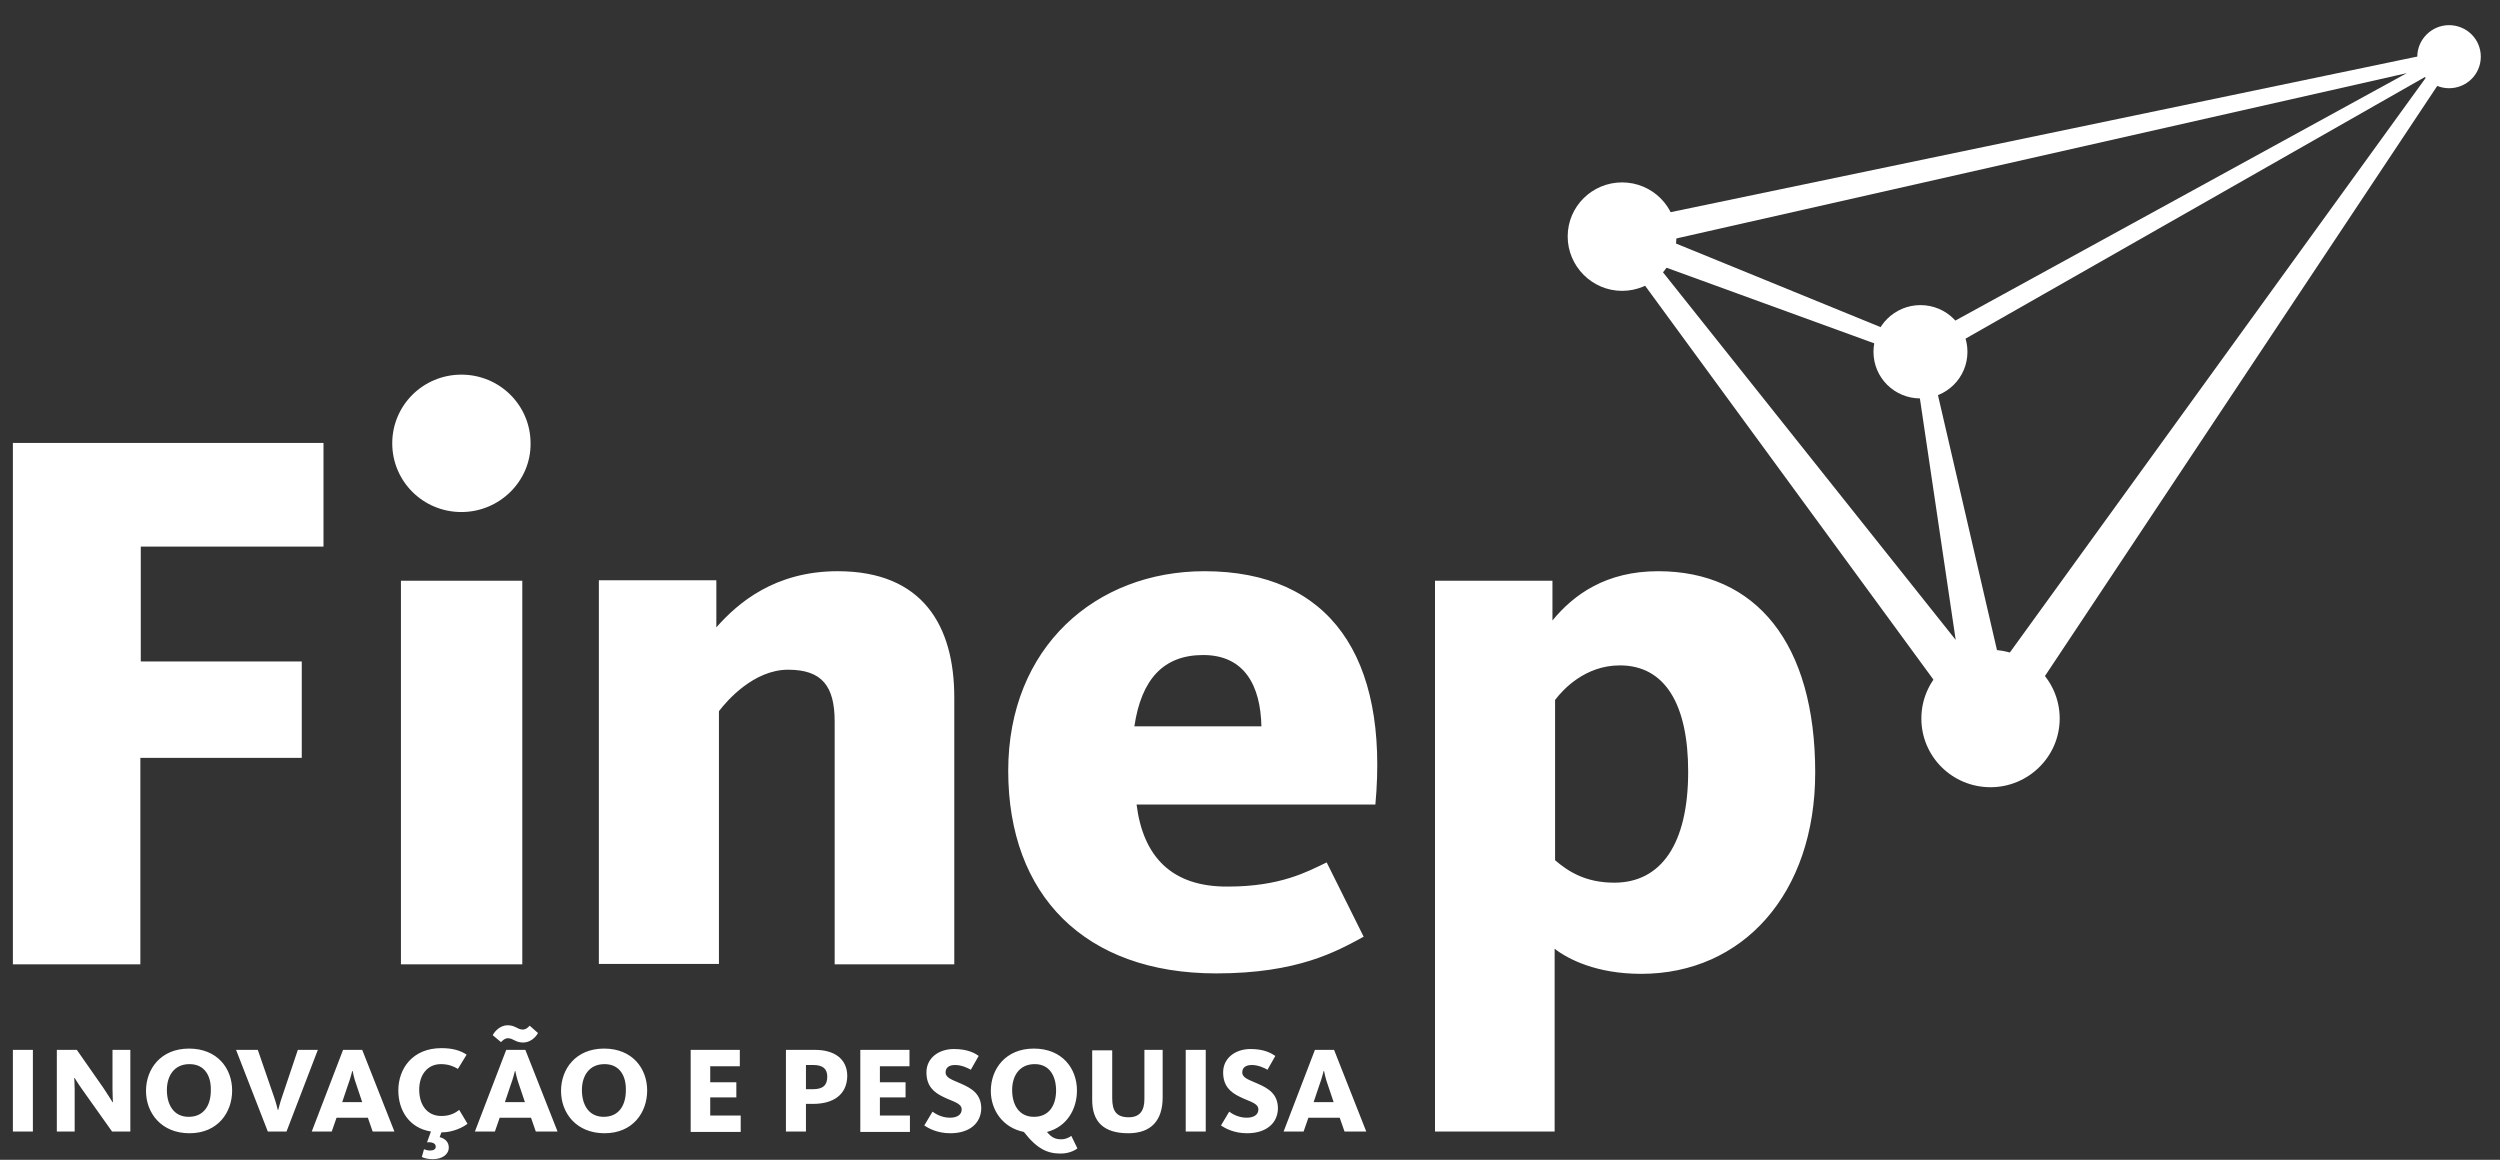
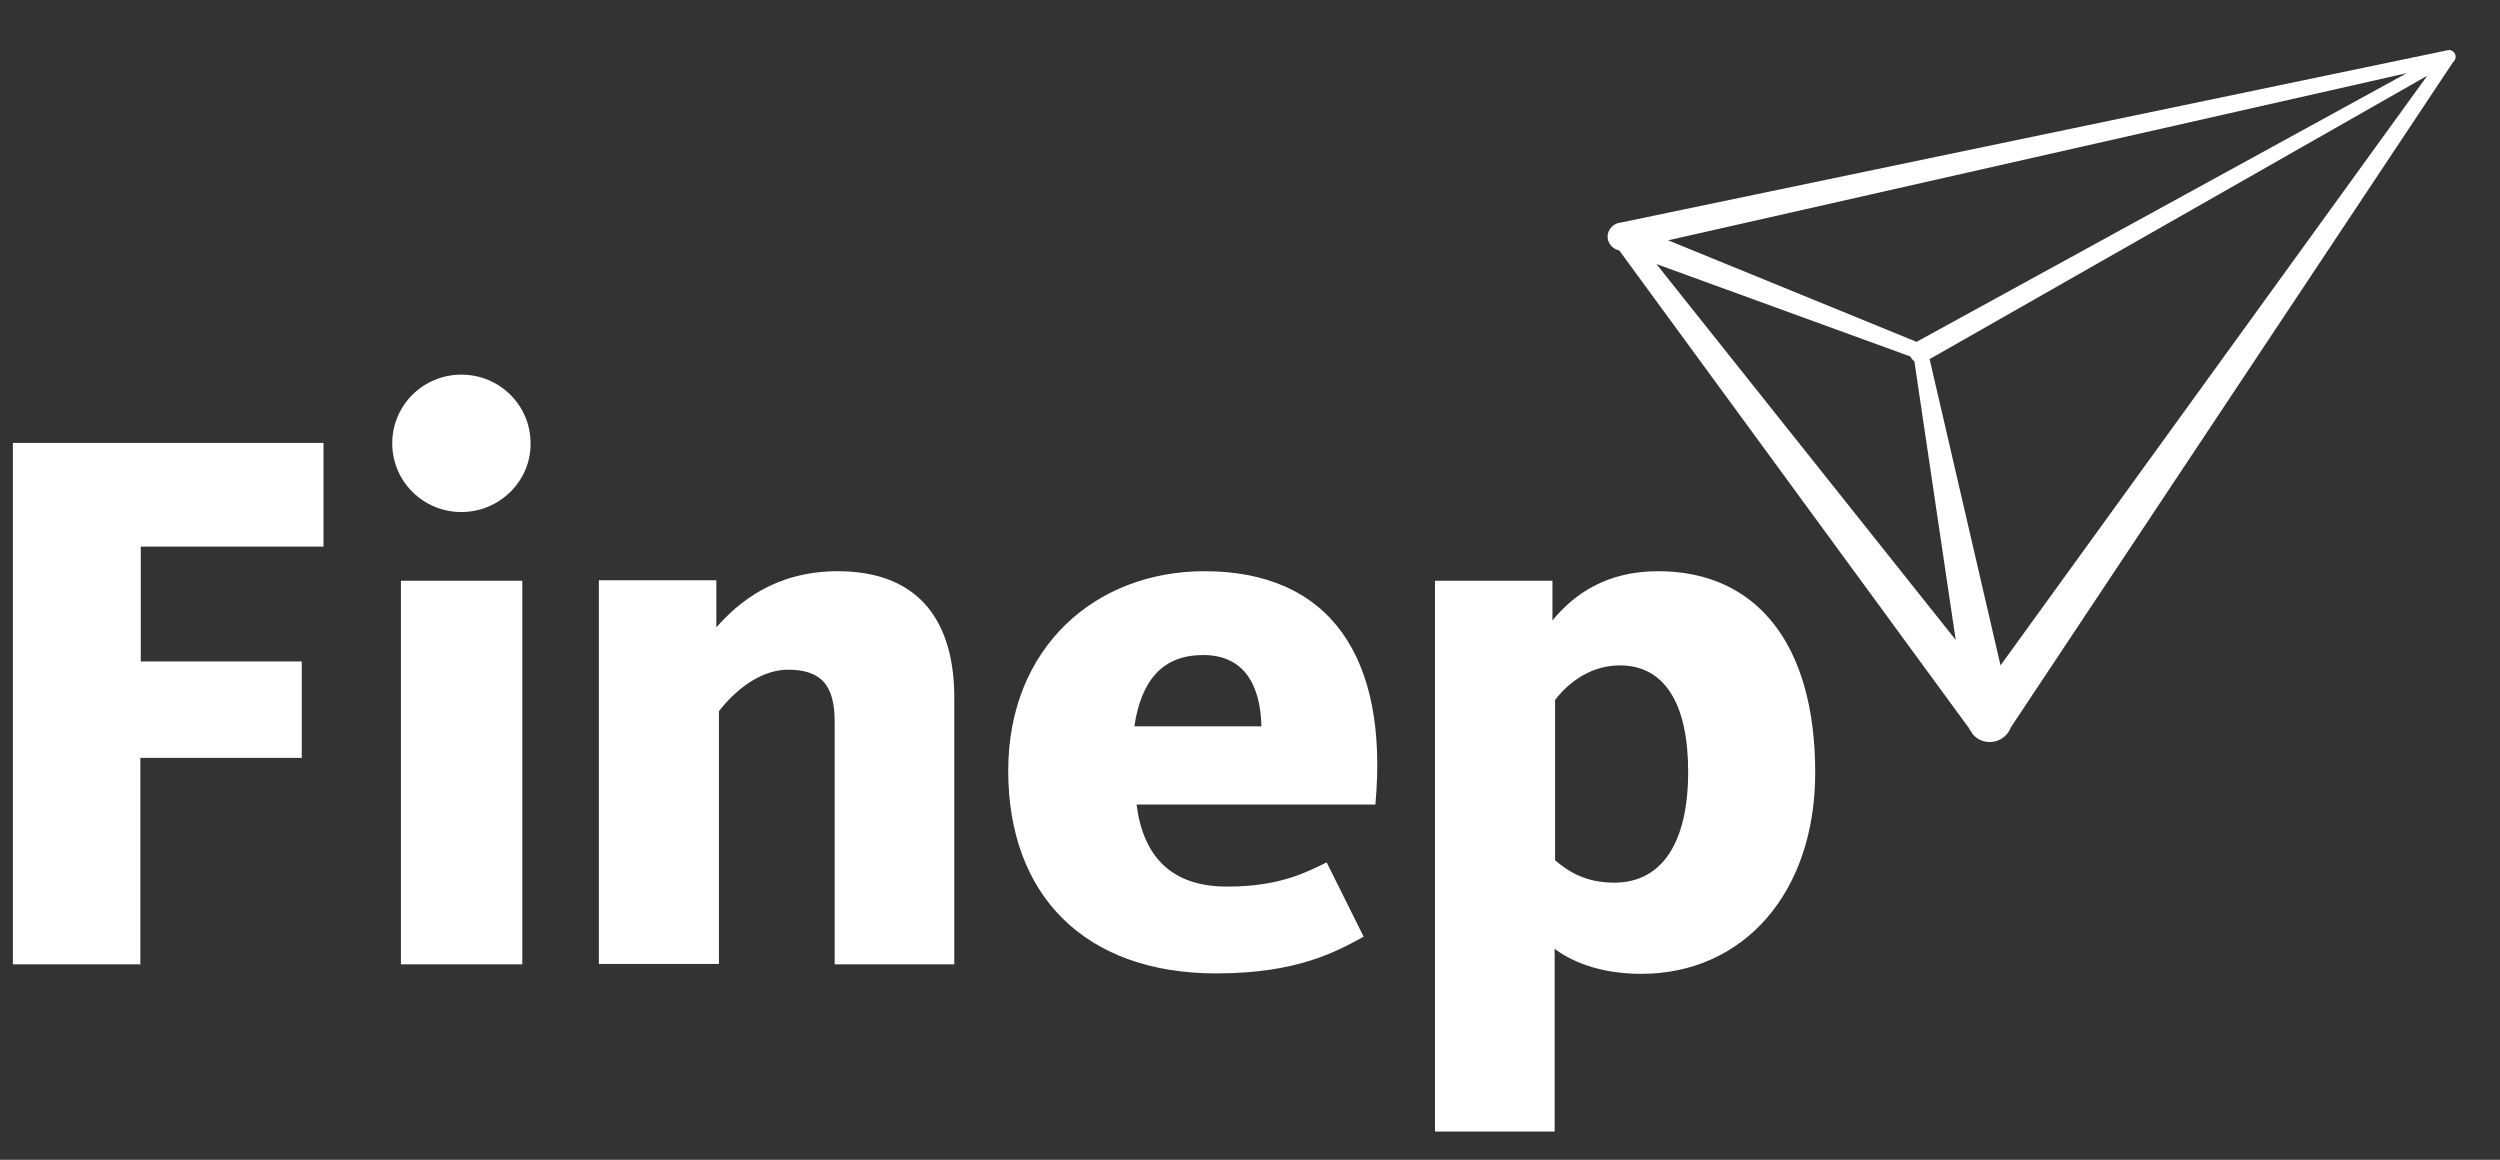
<svg xmlns="http://www.w3.org/2000/svg" width="97" height="45" viewBox="0 0 97 45" fill="none">
  <rect x="0" y="0" width="97" height="45" fill="#333333" stroke="none" />
  <g clip-path="url(#clip0_4780_1096)">
    <path d="M95.275 2.15C95.242 2.015 95.107 1.915 94.972 1.948L62.884 8.636C62.682 8.653 62.496 8.787 62.412 8.988C62.327 9.206 62.395 9.424 62.547 9.575C62.614 9.625 62.682 9.676 62.749 9.692L62.834 9.726L76.405 28.265C76.421 28.315 76.455 28.365 76.506 28.415C76.506 28.415 76.506 28.415 76.506 28.432C76.506 28.449 76.523 28.449 76.523 28.466C76.725 28.717 77.063 28.851 77.4 28.767C77.704 28.7 77.924 28.483 78.025 28.214L95.174 2.418C95.258 2.351 95.292 2.25 95.275 2.15ZM74.362 13.263L64.724 9.324L93.385 2.837L74.362 13.263ZM94.178 2.937L77.62 25.817L74.869 13.933L94.178 2.937ZM74.126 13.833C74.126 13.849 74.143 13.866 74.143 13.866C74.177 13.933 74.227 13.983 74.278 14.017L75.881 24.828L64.269 10.245L74.126 13.833Z" fill="white" />
-     <path d="M96.255 2.2C96.255 1.512 95.698 0.976 95.023 0.976C94.348 0.976 93.791 1.529 93.791 2.2C93.791 2.87 94.348 3.423 95.023 3.423C95.698 3.423 96.255 2.887 96.255 2.2Z" fill="white" />
-     <path d="M76.337 13.648C76.337 12.659 75.527 11.838 74.514 11.838C73.519 11.838 72.691 12.643 72.691 13.648C72.691 14.654 73.502 15.459 74.514 15.459C75.527 15.459 76.337 14.654 76.337 13.648Z" fill="white" />
-     <path d="M65.046 9.173C65.046 8.016 64.101 7.077 62.936 7.077C61.771 7.077 60.826 8.016 60.826 9.173C60.826 10.329 61.771 11.285 62.936 11.285C64.101 11.285 65.046 10.346 65.046 9.173Z" fill="white" />
-     <path d="M79.916 27.879C79.916 26.404 78.718 25.214 77.233 25.214C75.747 25.214 74.549 26.404 74.549 27.879C74.549 29.354 75.747 30.544 77.233 30.544C78.701 30.544 79.916 29.354 79.916 27.879Z" fill="white" />
-     <path d="M0.5 43.903V40.735H1.276V43.903H0.5ZM4.348 43.903L3.218 42.311C3.015 42.026 2.897 41.825 2.897 41.825H2.88C2.88 41.825 2.897 42.059 2.897 42.261V43.903H2.205V40.735H2.981L4.011 42.21C4.213 42.512 4.365 42.763 4.365 42.763H4.382C4.382 42.763 4.365 42.495 4.365 42.244V40.735H5.057V43.903H4.348ZM7.353 43.97C6.256 43.97 5.665 43.182 5.665 42.328C5.665 41.473 6.239 40.685 7.336 40.685C8.433 40.685 9.007 41.456 9.007 42.311C9.007 43.166 8.45 43.97 7.353 43.97ZM7.353 41.288C6.745 41.288 6.475 41.758 6.475 42.294C6.475 42.847 6.728 43.333 7.319 43.333C7.927 43.333 8.18 42.864 8.18 42.311C8.197 41.775 7.961 41.288 7.353 41.288ZM11.117 43.903H10.391L9.159 40.735H10.003L10.627 42.545C10.712 42.78 10.779 43.065 10.779 43.065H10.796C10.796 43.065 10.864 42.78 10.948 42.545L11.556 40.735H12.332L11.117 43.903ZM12.872 43.903H12.096L13.311 40.735H14.054L15.303 43.903H14.459L14.273 43.367H13.058L12.872 43.903ZM13.835 42.11C13.733 41.842 13.683 41.556 13.683 41.556H13.666C13.666 41.556 13.598 41.842 13.497 42.11L13.277 42.763C13.277 42.763 14.071 42.763 14.054 42.763L13.835 42.11ZM15.455 42.311C15.455 41.456 16.012 40.668 17.126 40.668C17.548 40.668 17.852 40.752 18.105 40.92L17.767 41.473C17.599 41.372 17.396 41.288 17.109 41.288C16.569 41.288 16.265 41.724 16.265 42.277C16.265 42.847 16.552 43.3 17.126 43.3C17.463 43.3 17.666 43.182 17.818 43.065L18.139 43.602C17.97 43.736 17.582 43.937 17.126 43.937L17.058 44.121C17.261 44.171 17.413 44.306 17.413 44.523C17.413 44.792 17.16 44.976 16.788 44.976C16.586 44.976 16.434 44.926 16.366 44.892L16.451 44.59C16.501 44.607 16.586 44.641 16.687 44.641C16.822 44.641 16.907 44.59 16.907 44.49C16.907 44.339 16.721 44.306 16.569 44.322L16.721 43.903C15.877 43.769 15.455 43.082 15.455 42.311ZM19.202 43.903H18.426L19.641 40.735H20.384L21.633 43.903H20.789L20.603 43.367H19.388L19.202 43.903ZM20.299 40.45C19.995 40.45 19.911 40.283 19.708 40.283C19.59 40.283 19.506 40.367 19.438 40.434L19.118 40.165C19.202 39.998 19.422 39.78 19.692 39.78C19.995 39.78 20.08 39.947 20.282 39.947C20.417 39.947 20.502 39.847 20.552 39.797L20.873 40.081C20.789 40.249 20.569 40.45 20.299 40.45ZM20.147 42.11C20.046 41.842 19.995 41.556 19.995 41.556H19.979C19.979 41.556 19.911 41.842 19.81 42.11L19.59 42.763C19.59 42.763 20.384 42.763 20.367 42.763L20.147 42.11ZM23.456 43.97C22.358 43.97 21.768 43.182 21.768 42.328C21.768 41.473 22.342 40.685 23.439 40.685C24.536 40.685 25.11 41.456 25.11 42.311C25.11 43.166 24.553 43.97 23.456 43.97ZM23.456 41.288C22.848 41.288 22.578 41.758 22.578 42.294C22.578 42.847 22.831 43.333 23.422 43.333C24.029 43.333 24.283 42.864 24.283 42.311C24.3 41.775 24.063 41.288 23.456 41.288ZM26.798 43.903V40.735H28.705V41.372H27.557V41.992H28.57V42.579H27.557V43.283H28.739V43.92H26.798V43.903ZM31.541 42.831H31.271V43.903H30.494V40.735H31.625C32.334 40.735 32.874 41.054 32.874 41.758C32.857 42.478 32.334 42.831 31.541 42.831ZM31.558 41.322H31.271V42.261H31.541C31.929 42.261 32.098 42.11 32.098 41.775C32.098 41.473 31.929 41.322 31.558 41.322ZM33.38 43.903V40.735H35.288V41.372H34.14V41.992H35.136V42.579H34.14V43.283H35.305V43.92H33.38V43.903ZM36.874 43.97C36.351 43.97 36.014 43.769 35.862 43.669L36.182 43.132C36.25 43.182 36.503 43.367 36.858 43.367C37.161 43.367 37.313 43.233 37.313 43.048C37.313 42.797 36.976 42.747 36.604 42.562C36.216 42.378 35.946 42.127 35.946 41.607C35.946 41.054 36.419 40.702 37.01 40.702C37.55 40.702 37.837 40.869 37.972 40.97L37.668 41.506C37.55 41.439 37.313 41.322 37.06 41.322C36.824 41.322 36.689 41.422 36.689 41.607C36.689 41.825 36.942 41.892 37.28 42.043C37.702 42.227 38.073 42.445 38.073 43.015C38.056 43.585 37.617 43.97 36.874 43.97ZM41.179 44.205C41.364 44.205 41.499 44.121 41.567 44.071L41.803 44.557C41.702 44.641 41.466 44.758 41.145 44.758C40.639 44.758 40.233 44.574 39.727 43.92C38.9 43.752 38.444 43.065 38.444 42.328C38.444 41.473 39.018 40.685 40.115 40.685C41.212 40.685 41.786 41.456 41.786 42.311C41.786 43.032 41.398 43.719 40.622 43.92C40.791 44.121 40.925 44.205 41.179 44.205ZM40.149 41.288C39.541 41.288 39.271 41.758 39.271 42.294C39.271 42.847 39.525 43.333 40.115 43.333C40.723 43.333 40.976 42.864 40.976 42.311C40.976 41.775 40.74 41.288 40.149 41.288ZM43.778 43.97C42.833 43.97 42.377 43.534 42.377 42.68V40.752H43.154V42.612C43.154 43.115 43.322 43.35 43.795 43.35C44.234 43.35 44.403 43.082 44.403 42.646V40.735H45.111V42.579C45.111 43.484 44.656 43.97 43.778 43.97ZM46.006 43.903V40.735H46.783V43.903H46.006ZM48.386 43.97C47.863 43.97 47.525 43.769 47.373 43.669L47.694 43.132C47.761 43.182 48.015 43.367 48.369 43.367C48.673 43.367 48.825 43.233 48.825 43.048C48.825 42.797 48.487 42.747 48.116 42.562C47.728 42.378 47.458 42.127 47.458 41.607C47.458 41.054 47.93 40.702 48.521 40.702C49.061 40.702 49.331 40.869 49.483 40.97L49.179 41.506C49.061 41.439 48.825 41.322 48.572 41.322C48.335 41.322 48.2 41.422 48.2 41.607C48.2 41.825 48.454 41.892 48.791 42.043C49.213 42.227 49.584 42.445 49.584 43.015C49.568 43.585 49.129 43.97 48.386 43.97ZM50.58 43.903H49.804L51.019 40.735H51.762L53.011 43.903H52.167L51.981 43.367H50.766L50.58 43.903ZM51.526 42.11C51.424 41.842 51.374 41.556 51.374 41.556H51.357C51.357 41.556 51.289 41.842 51.188 42.11L50.969 42.763C50.969 42.763 51.762 42.763 51.745 42.763L51.526 42.11Z" fill="white" />
    <path d="M17.902 19.867C16.417 19.867 15.219 18.677 15.219 17.201C15.219 15.726 16.417 14.536 17.902 14.536C19.388 14.536 20.586 15.726 20.586 17.201C20.603 18.66 19.388 19.867 17.902 19.867ZM12.552 21.191V17.185H0.5V37.416H5.446V29.404H11.708V25.666H5.462V21.208H12.552V21.191ZM20.265 37.416V22.532H15.556V37.416H20.265ZM37.026 37.416V27.058C37.026 24.292 35.811 22.163 32.503 22.163C30.055 22.163 28.621 23.403 27.794 24.342V22.515H23.236V37.4H27.895V27.594C28.199 27.192 29.245 25.985 30.579 25.985C31.895 25.985 32.385 26.622 32.385 27.996V37.416H37.026ZM44.099 31.215H53.365C53.889 25.482 51.593 22.163 46.732 22.163C42.512 22.163 39.119 25.113 39.119 29.907C39.119 34.734 42.09 37.768 47.188 37.768C50.361 37.768 51.863 36.913 52.91 36.344L51.475 33.461C50.715 33.829 49.669 34.399 47.643 34.399C45.449 34.416 44.352 33.226 44.099 31.215ZM44.014 28.181C44.284 26.354 45.145 25.415 46.681 25.415C48.302 25.415 48.909 26.622 48.943 28.181H44.014ZM70.43 29.974C70.43 24.962 68.135 22.163 64.337 22.163C62.311 22.163 61.062 23.068 60.235 24.074V22.532H55.678V43.903H60.32V36.813C60.843 37.215 61.94 37.785 63.678 37.785C67.611 37.785 70.43 34.684 70.43 29.974ZM65.501 29.941C65.501 32.74 64.455 34.248 62.632 34.248C61.501 34.248 60.826 33.796 60.337 33.377V27.158C60.64 26.756 61.501 25.817 62.852 25.817C64.59 25.817 65.501 27.309 65.501 29.941Z" fill="white" />
  </g>
  <defs>
    <clipPath id="clip0_4780_1096">
      <rect width="96" height="44" fill="white" transform="translate(0.5 0.976)" />
    </clipPath>
  </defs>
</svg>